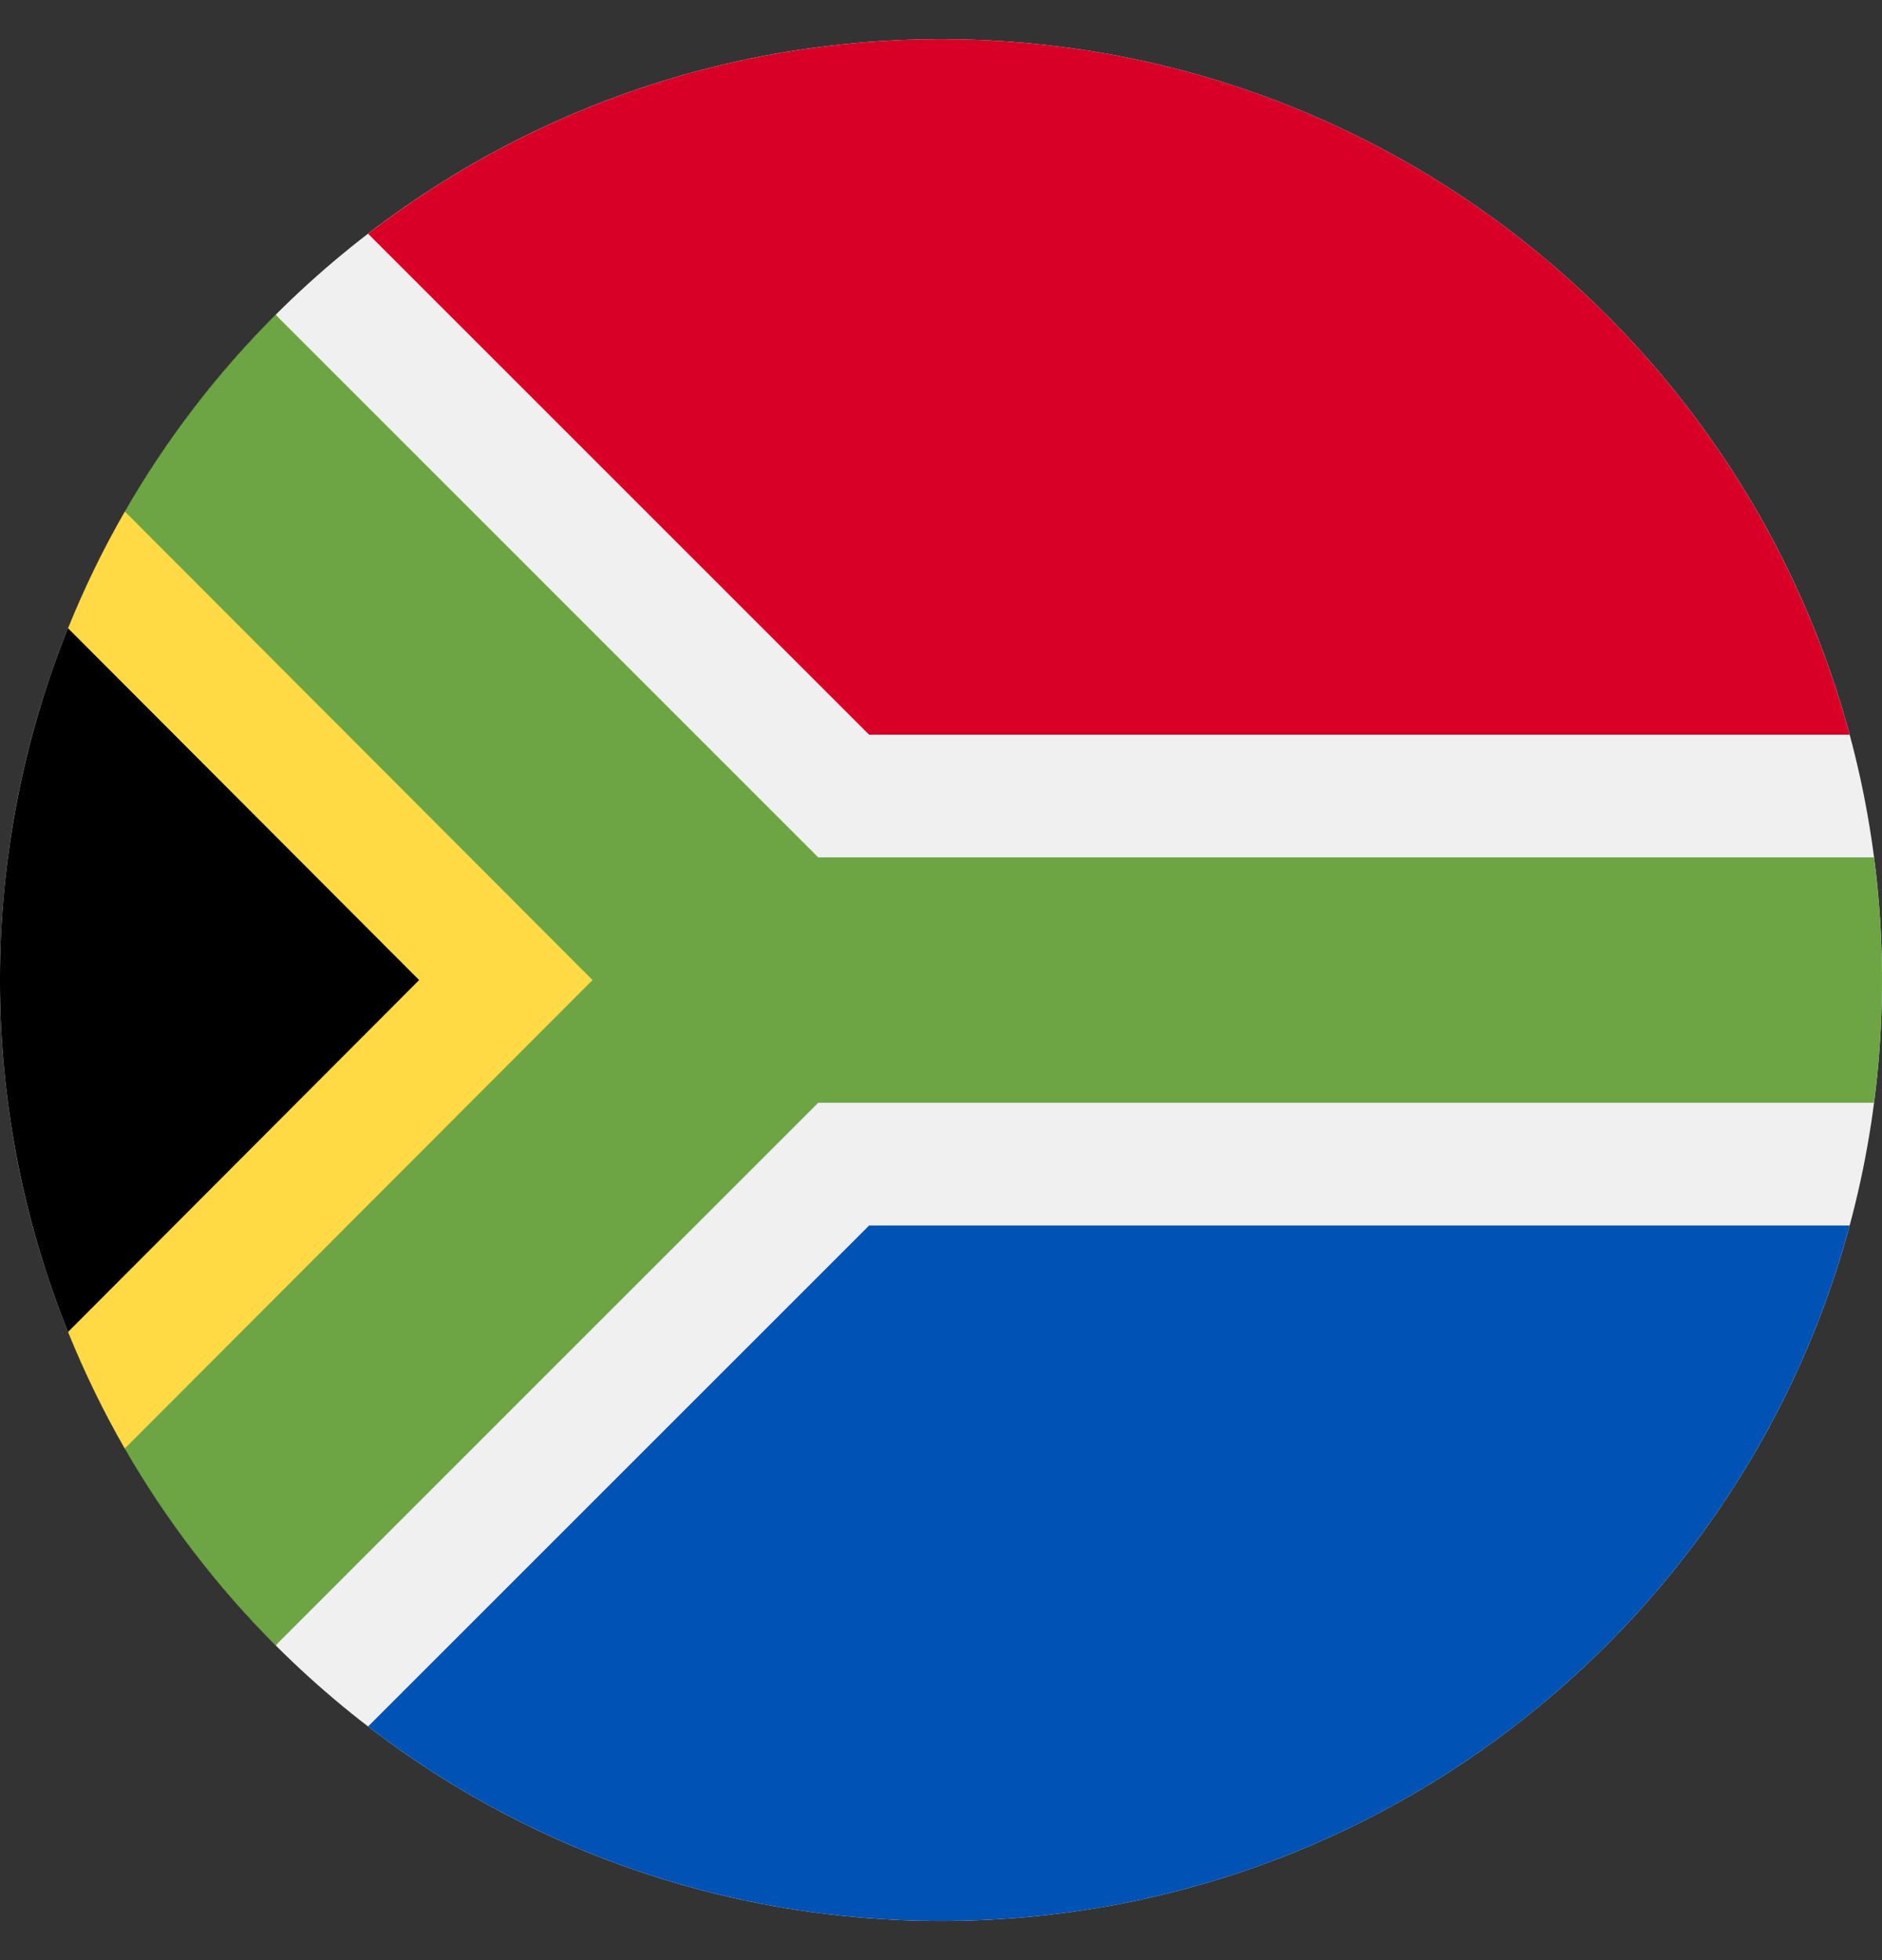
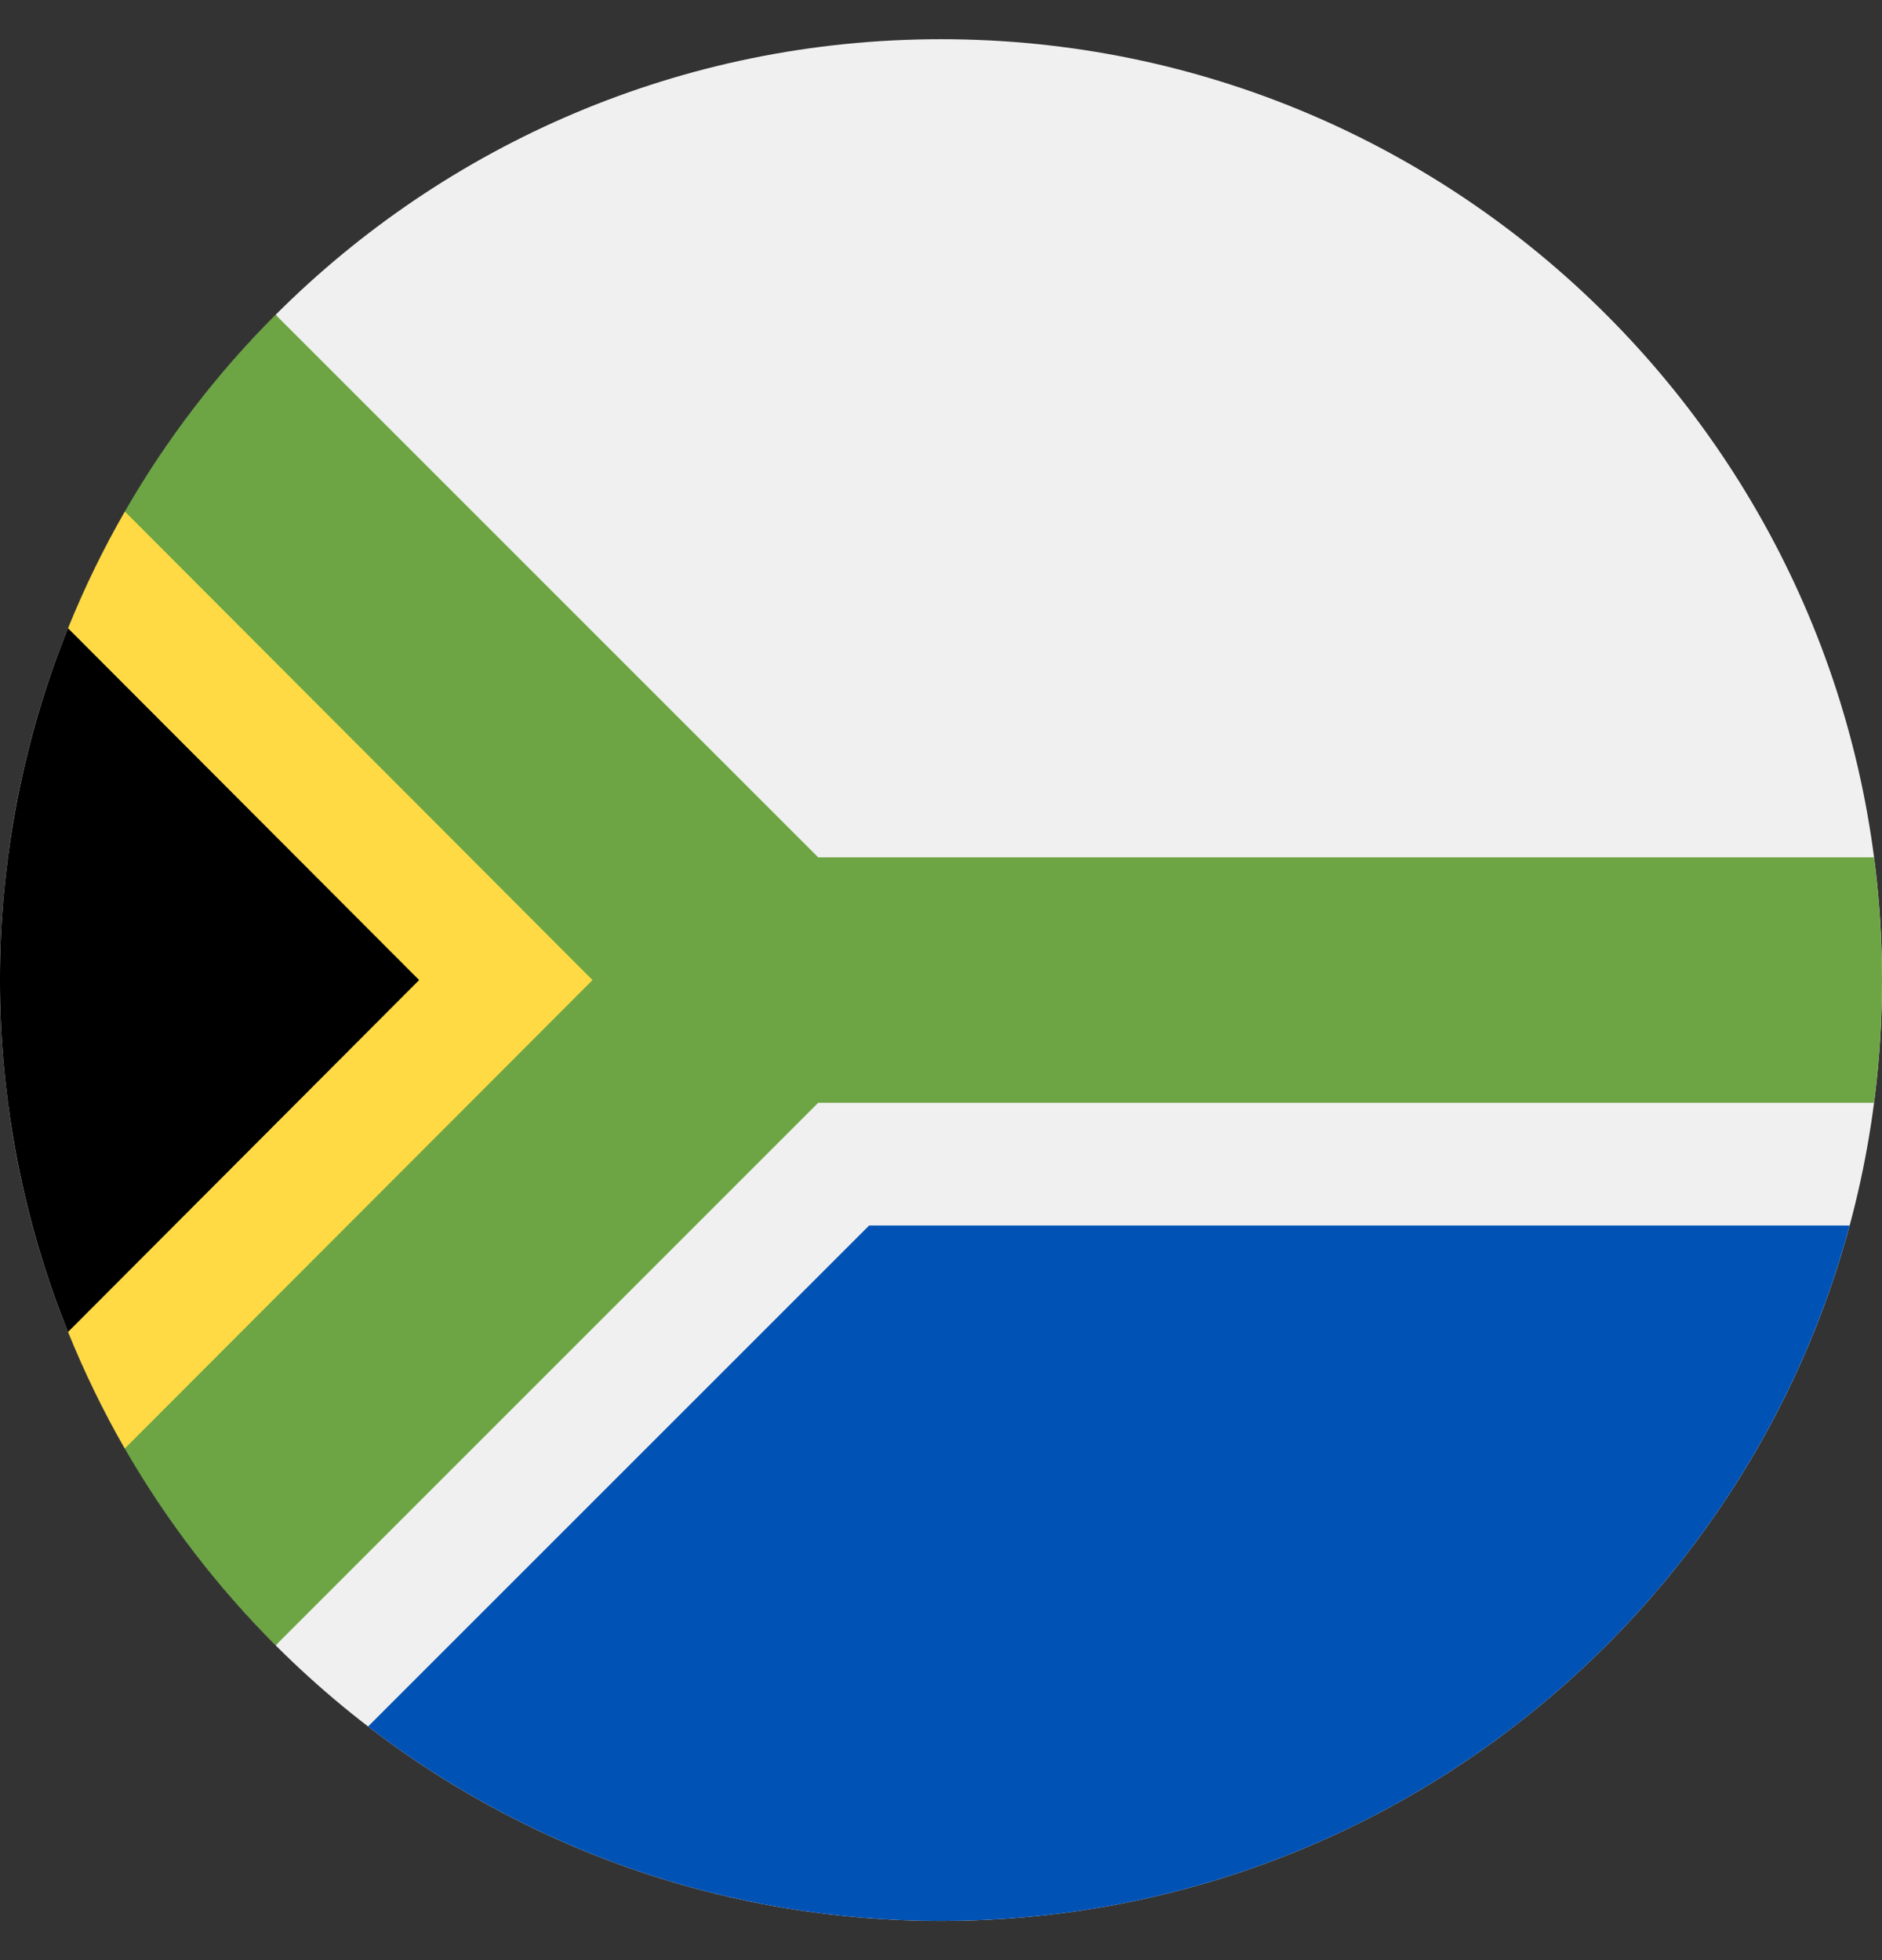
<svg xmlns="http://www.w3.org/2000/svg" width="24" height="25" viewBox="0 0 24 25" fill="none">
  <rect x="0" y="0" width="24" height="25" fill="#333333" stroke="none" />
  <g clip-path="url(#clip0_8283_257064)">
    <g clip-path="url(#clip1_8283_257064)">
      <path d="M12 24.5C18.627 24.5 24 19.127 24 12.5C24 5.873 18.627 0.5 12 0.5C5.373 0.5 0 5.873 0 12.5C0 19.127 5.373 24.5 12 24.5Z" fill="#F0F0F0" />
      <path d="M3.515 20.985C-1.172 16.299 -1.172 8.701 3.515 4.015C3.514 4.015 10.435 12.5 10.435 12.5L3.515 20.985Z" fill="black" />
      <path d="M10.435 12.5L1.592 6.524C1.317 7.001 1.076 7.498 0.868 8.013L5.345 12.5L0.868 16.988C1.076 17.502 1.317 17.999 1.591 18.476L10.435 12.5Z" fill="#FFDA44" />
      <path d="M23.898 10.935H10.434L3.515 4.015C2.769 4.76 2.121 5.604 1.592 6.524L7.556 12.5L1.591 18.475C2.121 19.395 2.769 20.239 3.515 20.985L10.434 14.065H23.898C23.965 13.553 24 13.03 24 12.5C24 11.969 23.965 11.447 23.898 10.935Z" fill="#6DA544" />
      <path d="M4.694 22.02C6.718 23.575 9.251 24.5 12 24.5C17.544 24.5 22.21 20.74 23.587 15.631H11.083L4.694 22.02Z" fill="#0052B4" />
-       <path d="M23.587 9.37C22.21 4.26 17.544 0.5 12 0.5C9.251 0.5 6.718 1.425 4.694 2.981L11.083 9.37H23.587Z" fill="#D80027" />
    </g>
  </g>
  <defs>
    <clipPath id="clip0_8283_257064">
      <rect width="24" height="24" fill="white" transform="translate(0 0.5)" />
    </clipPath>
    <clipPath id="clip1_8283_257064">
      <rect width="24" height="24" fill="white" transform="translate(0 0.5)" />
    </clipPath>
  </defs>
</svg>